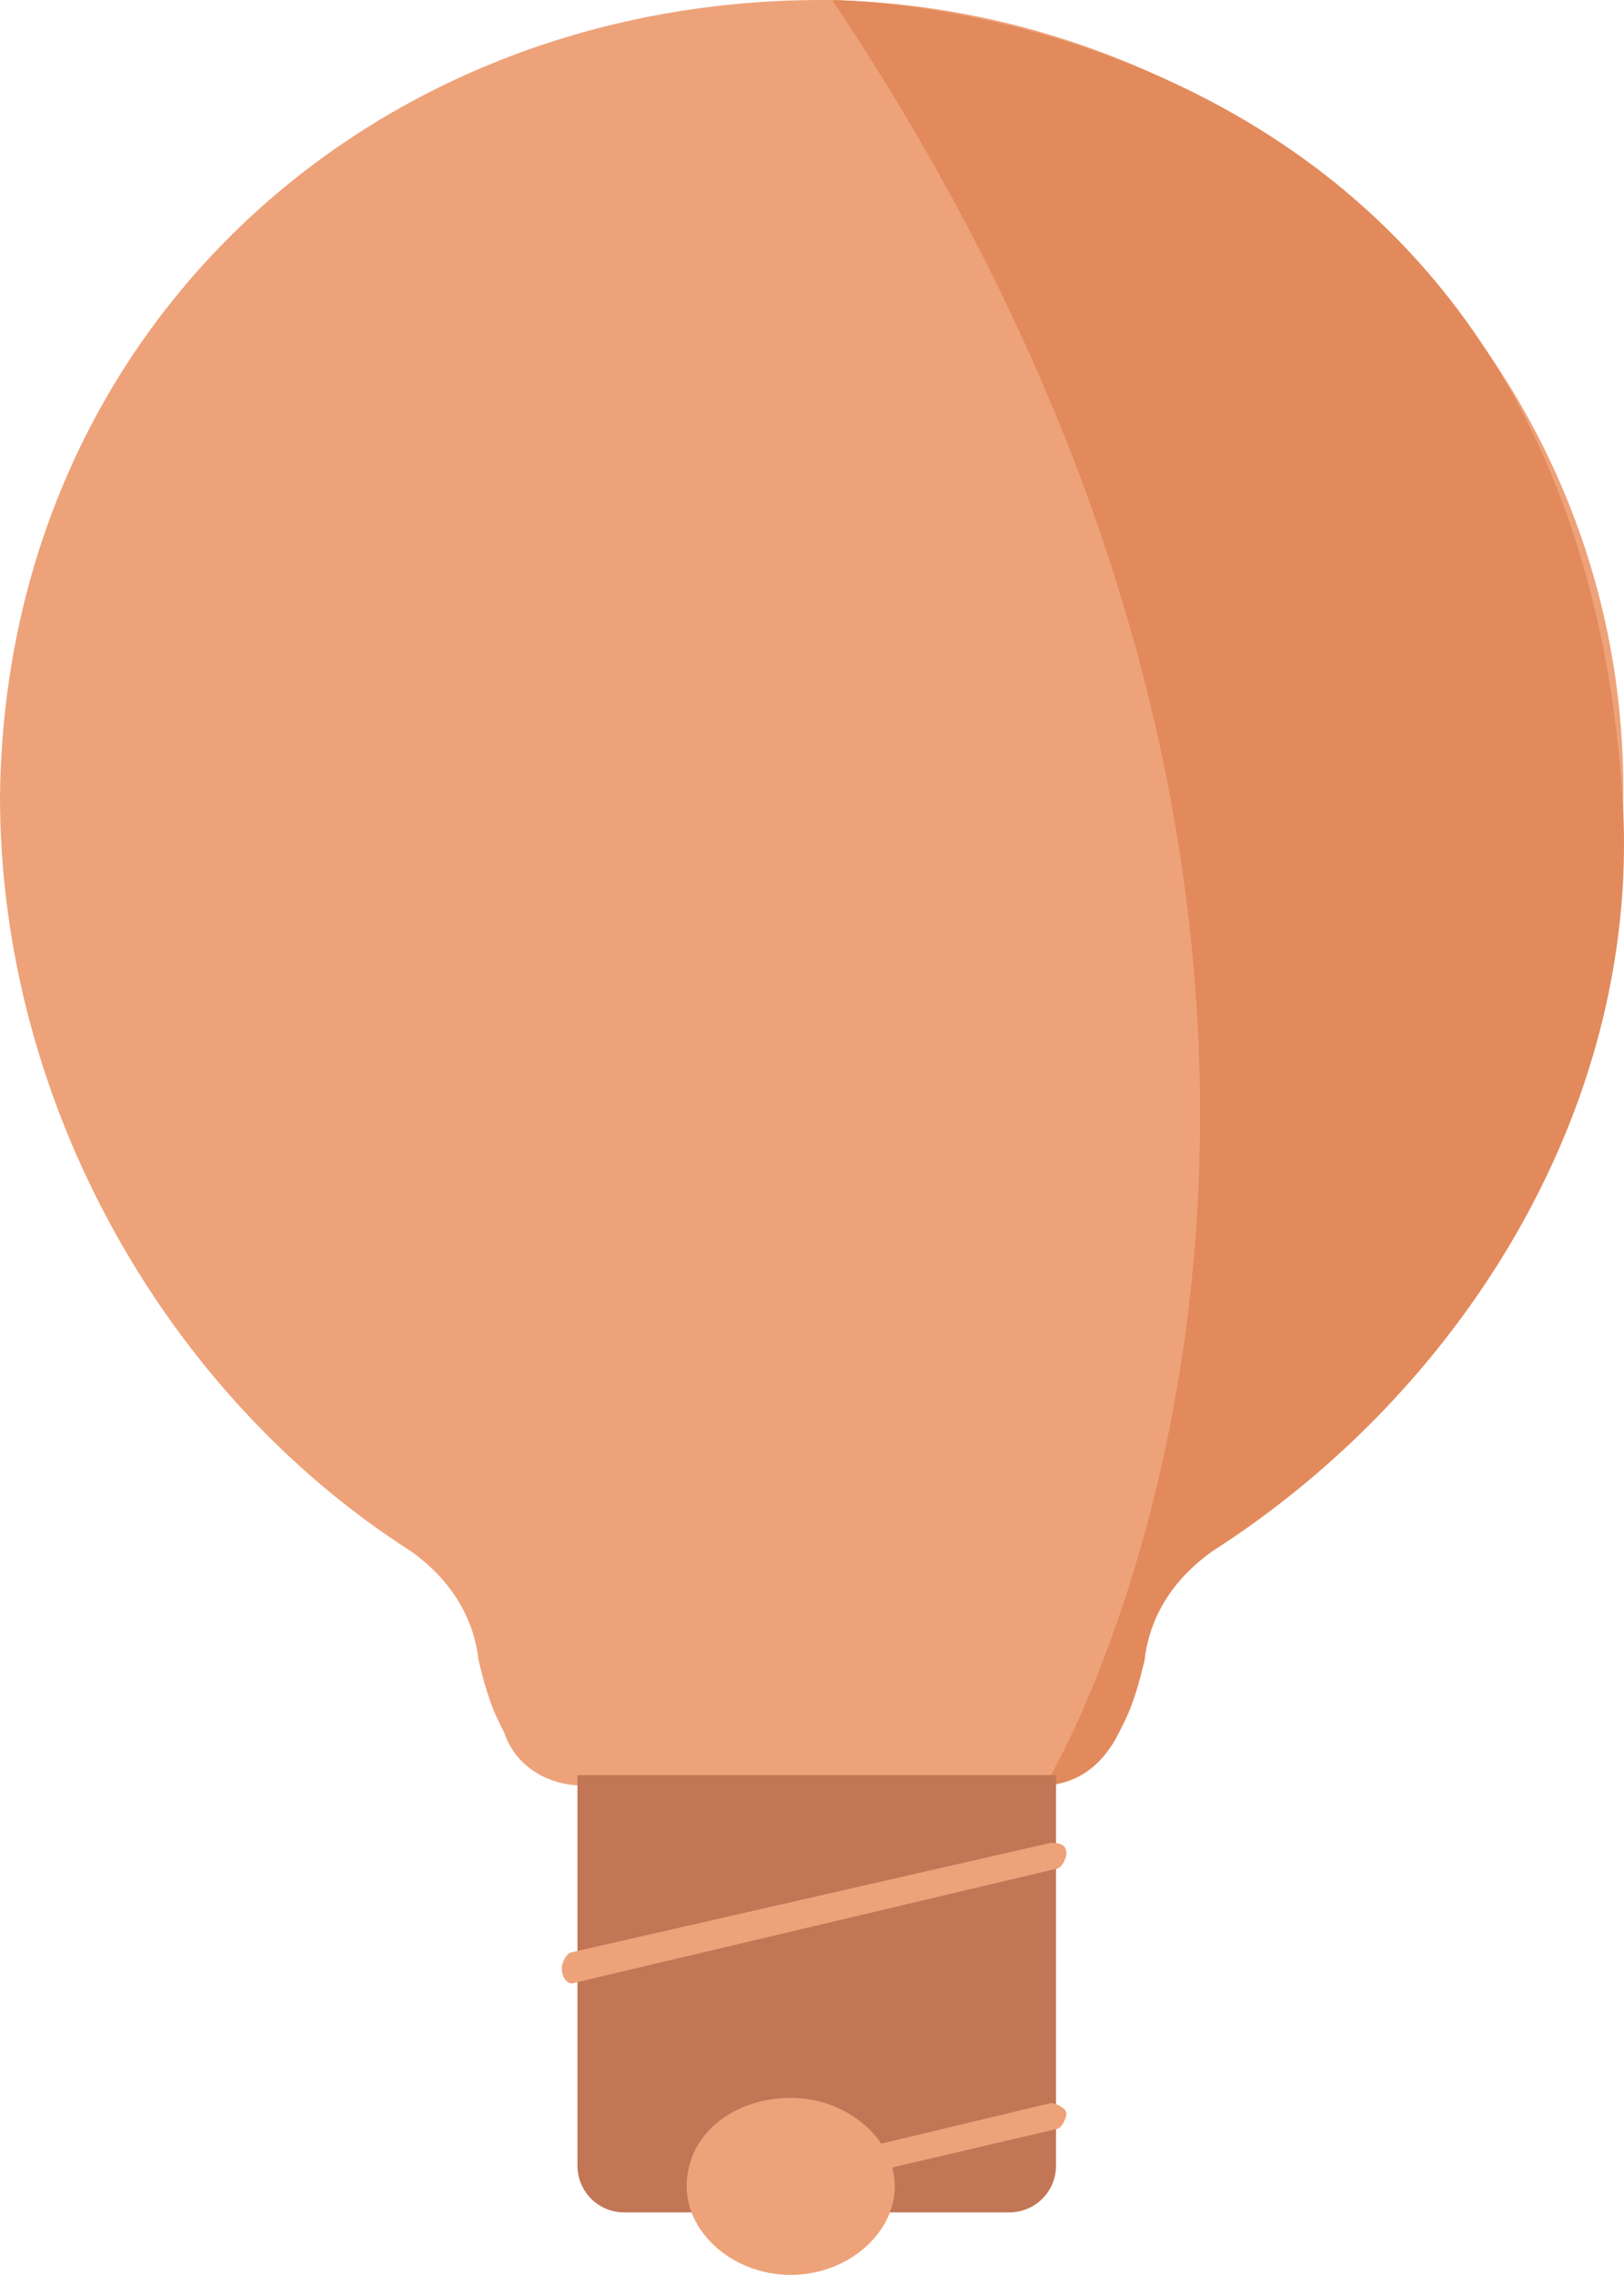
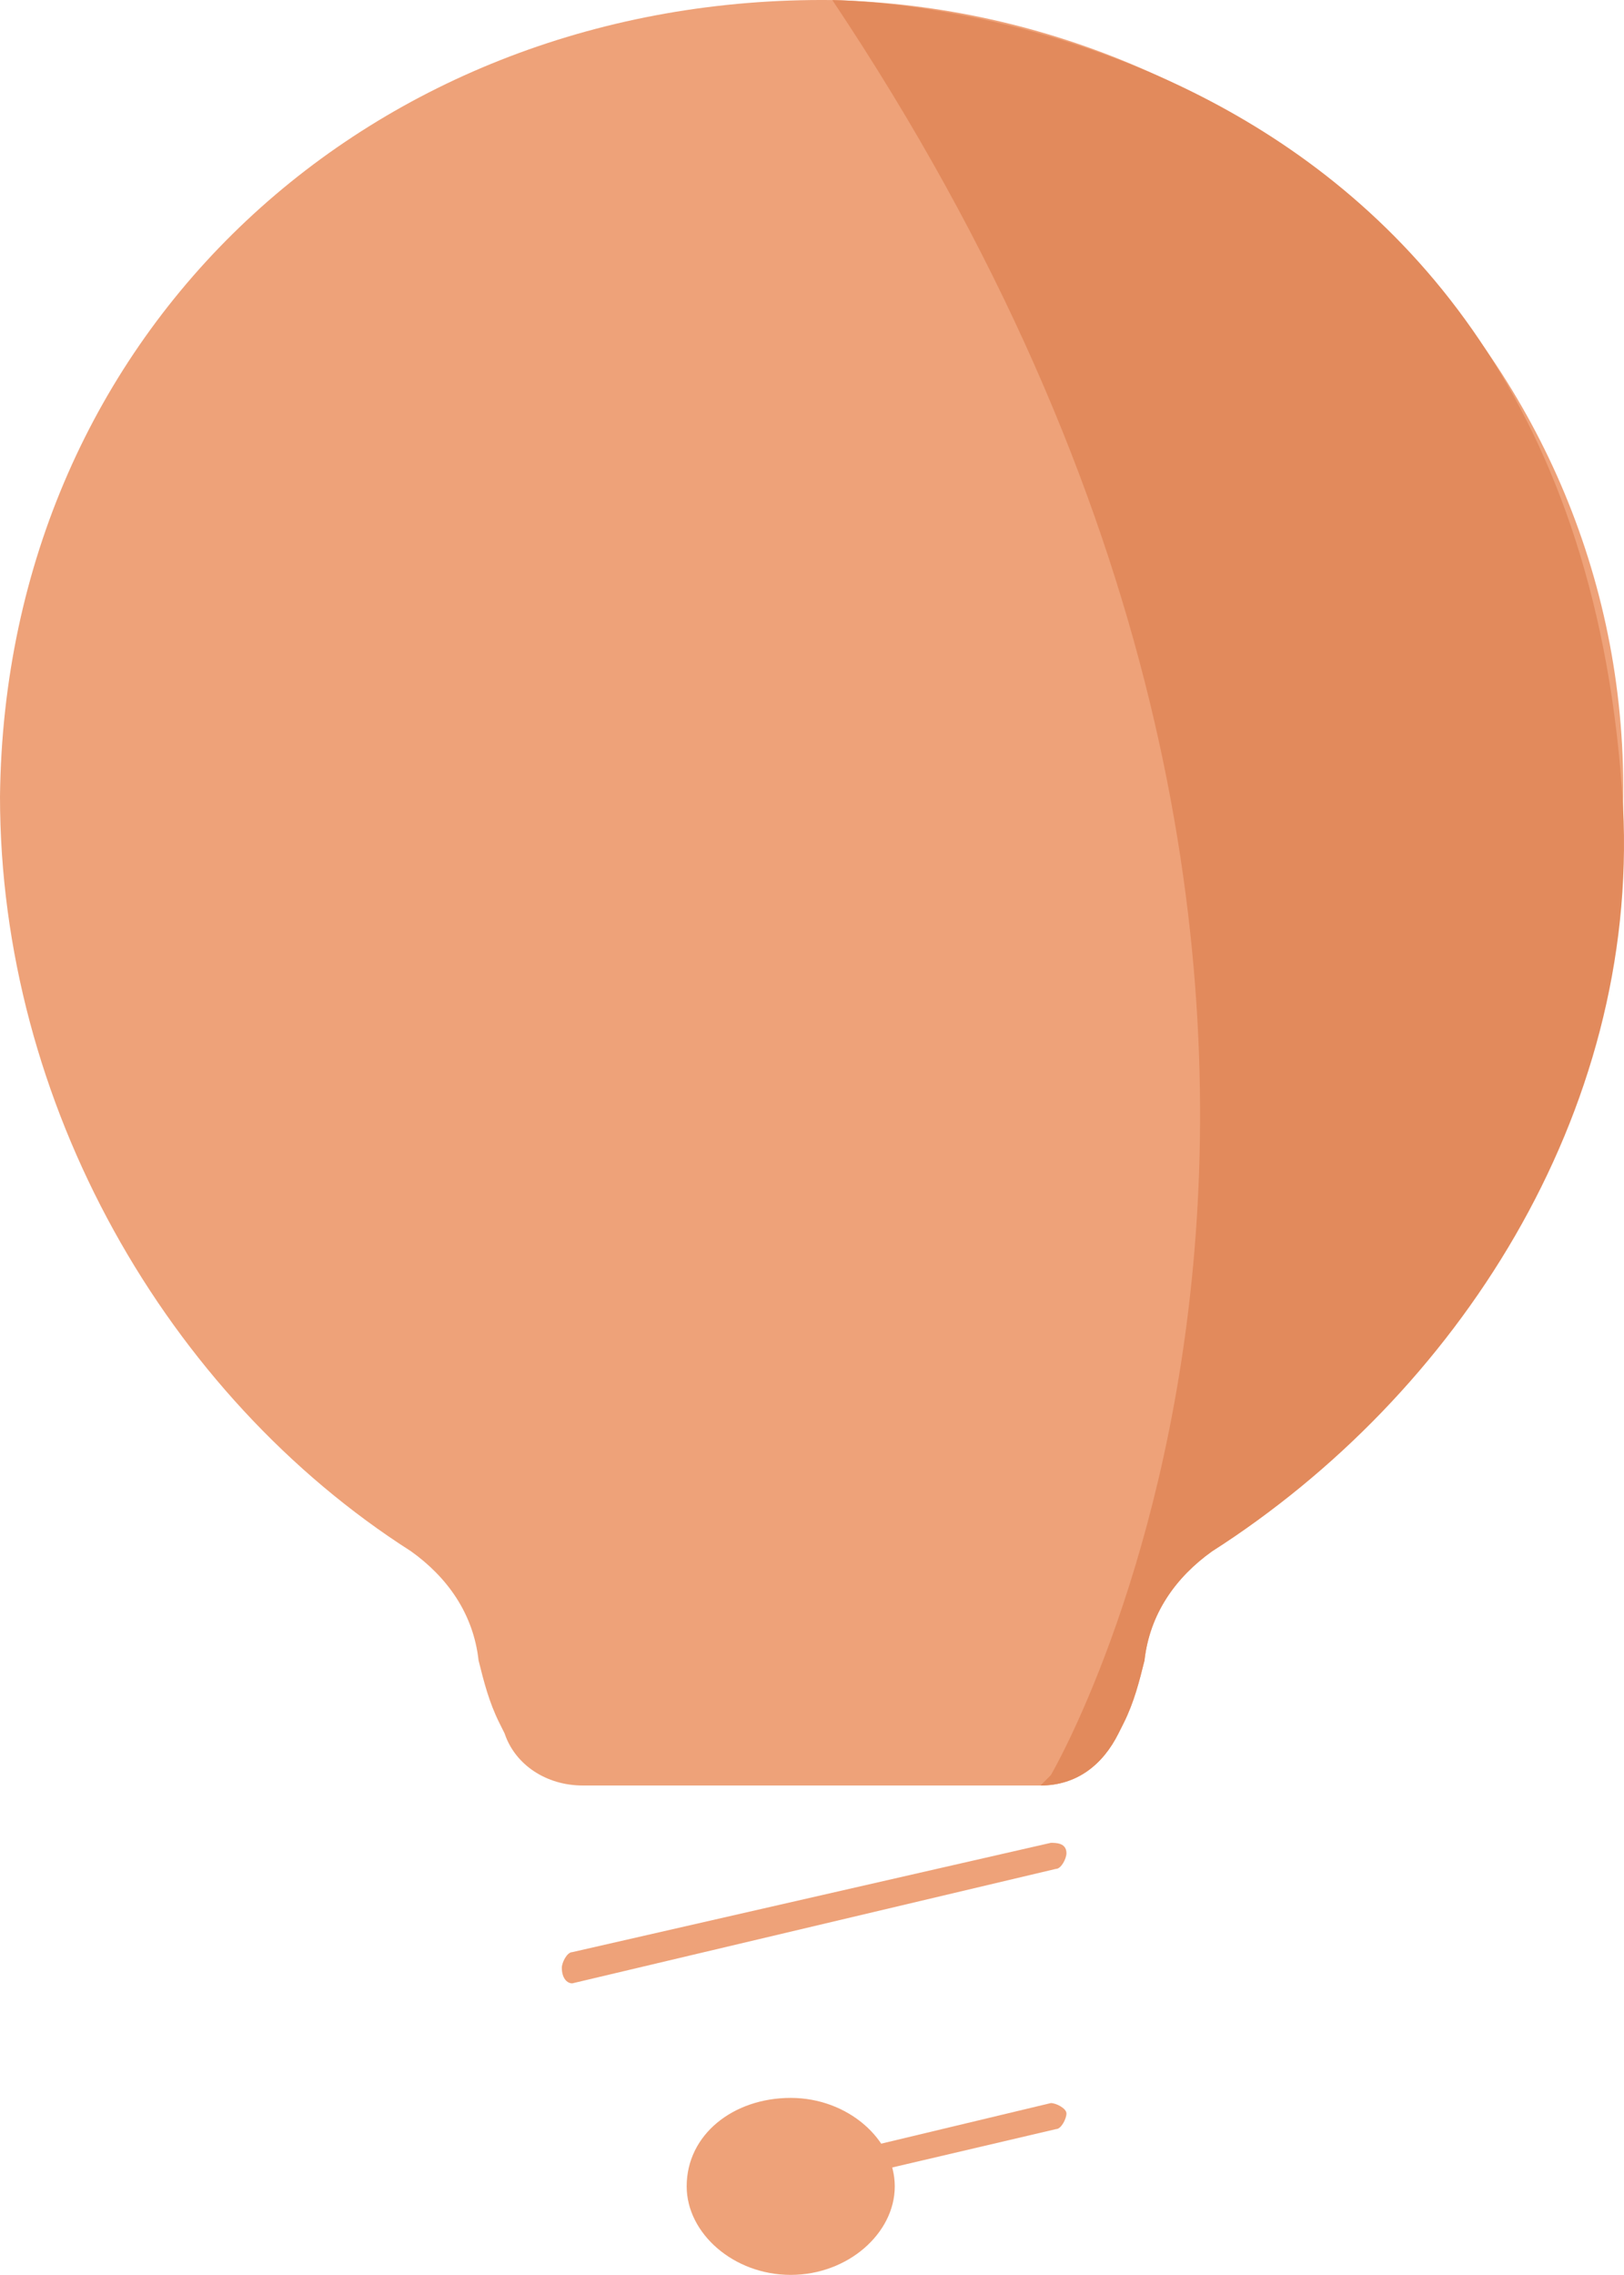
<svg xmlns="http://www.w3.org/2000/svg" width="60" height="84" viewBox="0 0 60 84" fill="none">
  <path d="M30.752 0.002C46.704 0.387 60.35 13.264 59.965 29.793C59.773 41.132 53.815 51.511 44.782 57.277C43.437 58.238 42.476 59.583 42.283 61.313C42.091 62.082 41.899 62.851 41.515 63.619L41.322 64.004C40.746 65.157 39.785 65.926 38.439 65.926H21.526C20.181 65.926 19.027 65.157 18.643 64.004L18.451 63.619C18.067 62.851 17.874 62.082 17.682 61.313C17.49 59.583 16.529 58.238 15.184 57.277C6.15 51.511 0 40.748 0 29.408C0.192 12.111 13.838 -0.19 30.752 0.002Z" fill="#EEA279" />
  <path d="M38.824 65.543C38.824 65.543 55.545 37.098 30.752 0.004C30.752 0.004 58.236 0.004 59.966 29.794C60.542 41.134 53.815 51.513 44.782 57.279C43.437 58.239 42.476 59.585 42.283 61.315C42.091 62.084 41.899 62.852 41.515 63.621L41.322 64.005C40.746 65.159 39.785 65.927 38.44 65.927L38.824 65.543Z" fill="#E28A5C" />
-   <path d="M23.064 81.688H37.286C38.247 81.688 39.016 80.919 39.016 79.958V65.543H21.334V79.958C21.334 80.919 22.103 81.688 23.064 81.688Z" fill="#C27656" />
  <path d="M25.37 80.728C25.37 82.458 27.1 83.996 29.214 83.996C31.328 83.996 33.058 82.458 33.058 80.728C33.058 78.999 31.328 77.461 29.214 77.461C27.1 77.461 25.37 78.806 25.37 80.728Z" fill="#EEA279" />
  <path d="M21.142 73.232L39.016 69.004C39.208 69.004 39.401 68.62 39.401 68.427C39.401 68.043 39.016 68.043 38.824 68.043L21.142 72.079C20.95 72.079 20.757 72.463 20.757 72.656C20.757 73.04 20.95 73.232 21.142 73.232Z" fill="#EEA279" />
  <path d="M29.983 80.728L39.016 78.613C39.208 78.613 39.401 78.229 39.401 78.037C39.401 77.844 39.016 77.652 38.824 77.652L29.983 79.766C29.791 79.766 29.599 80.151 29.599 80.343C29.599 80.727 29.791 80.728 29.983 80.728Z" fill="#EEA279" />
</svg>